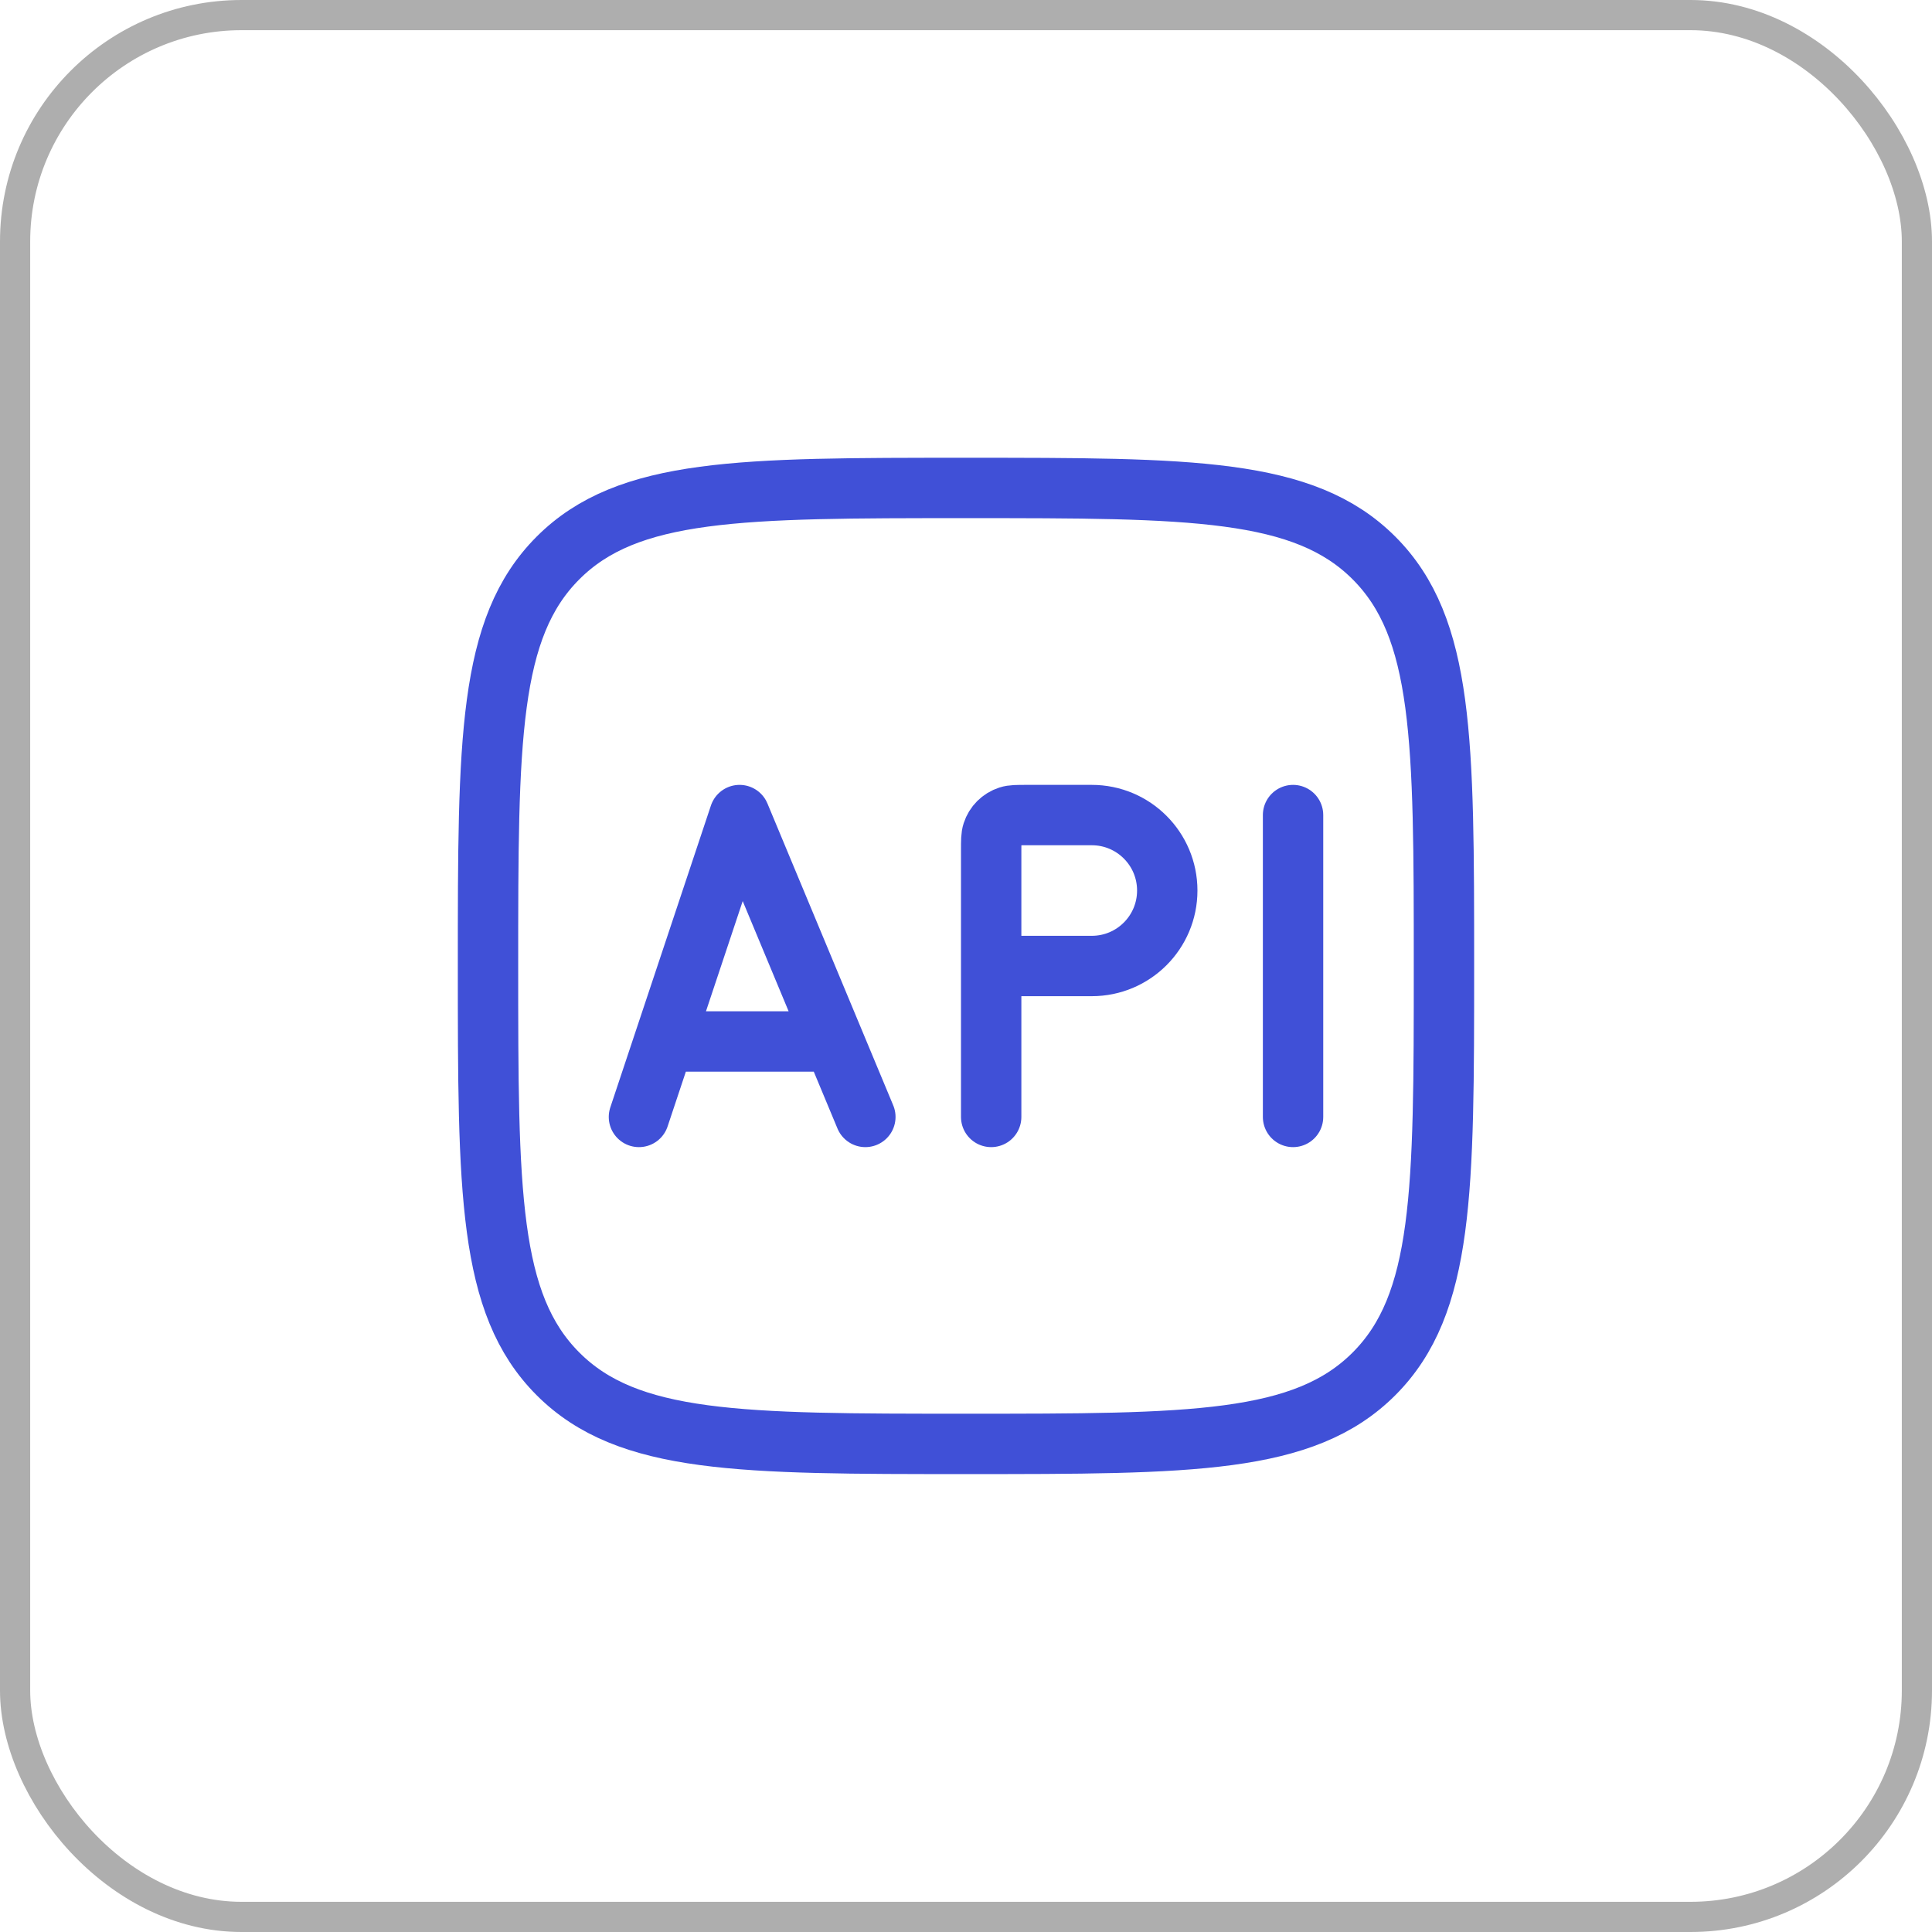
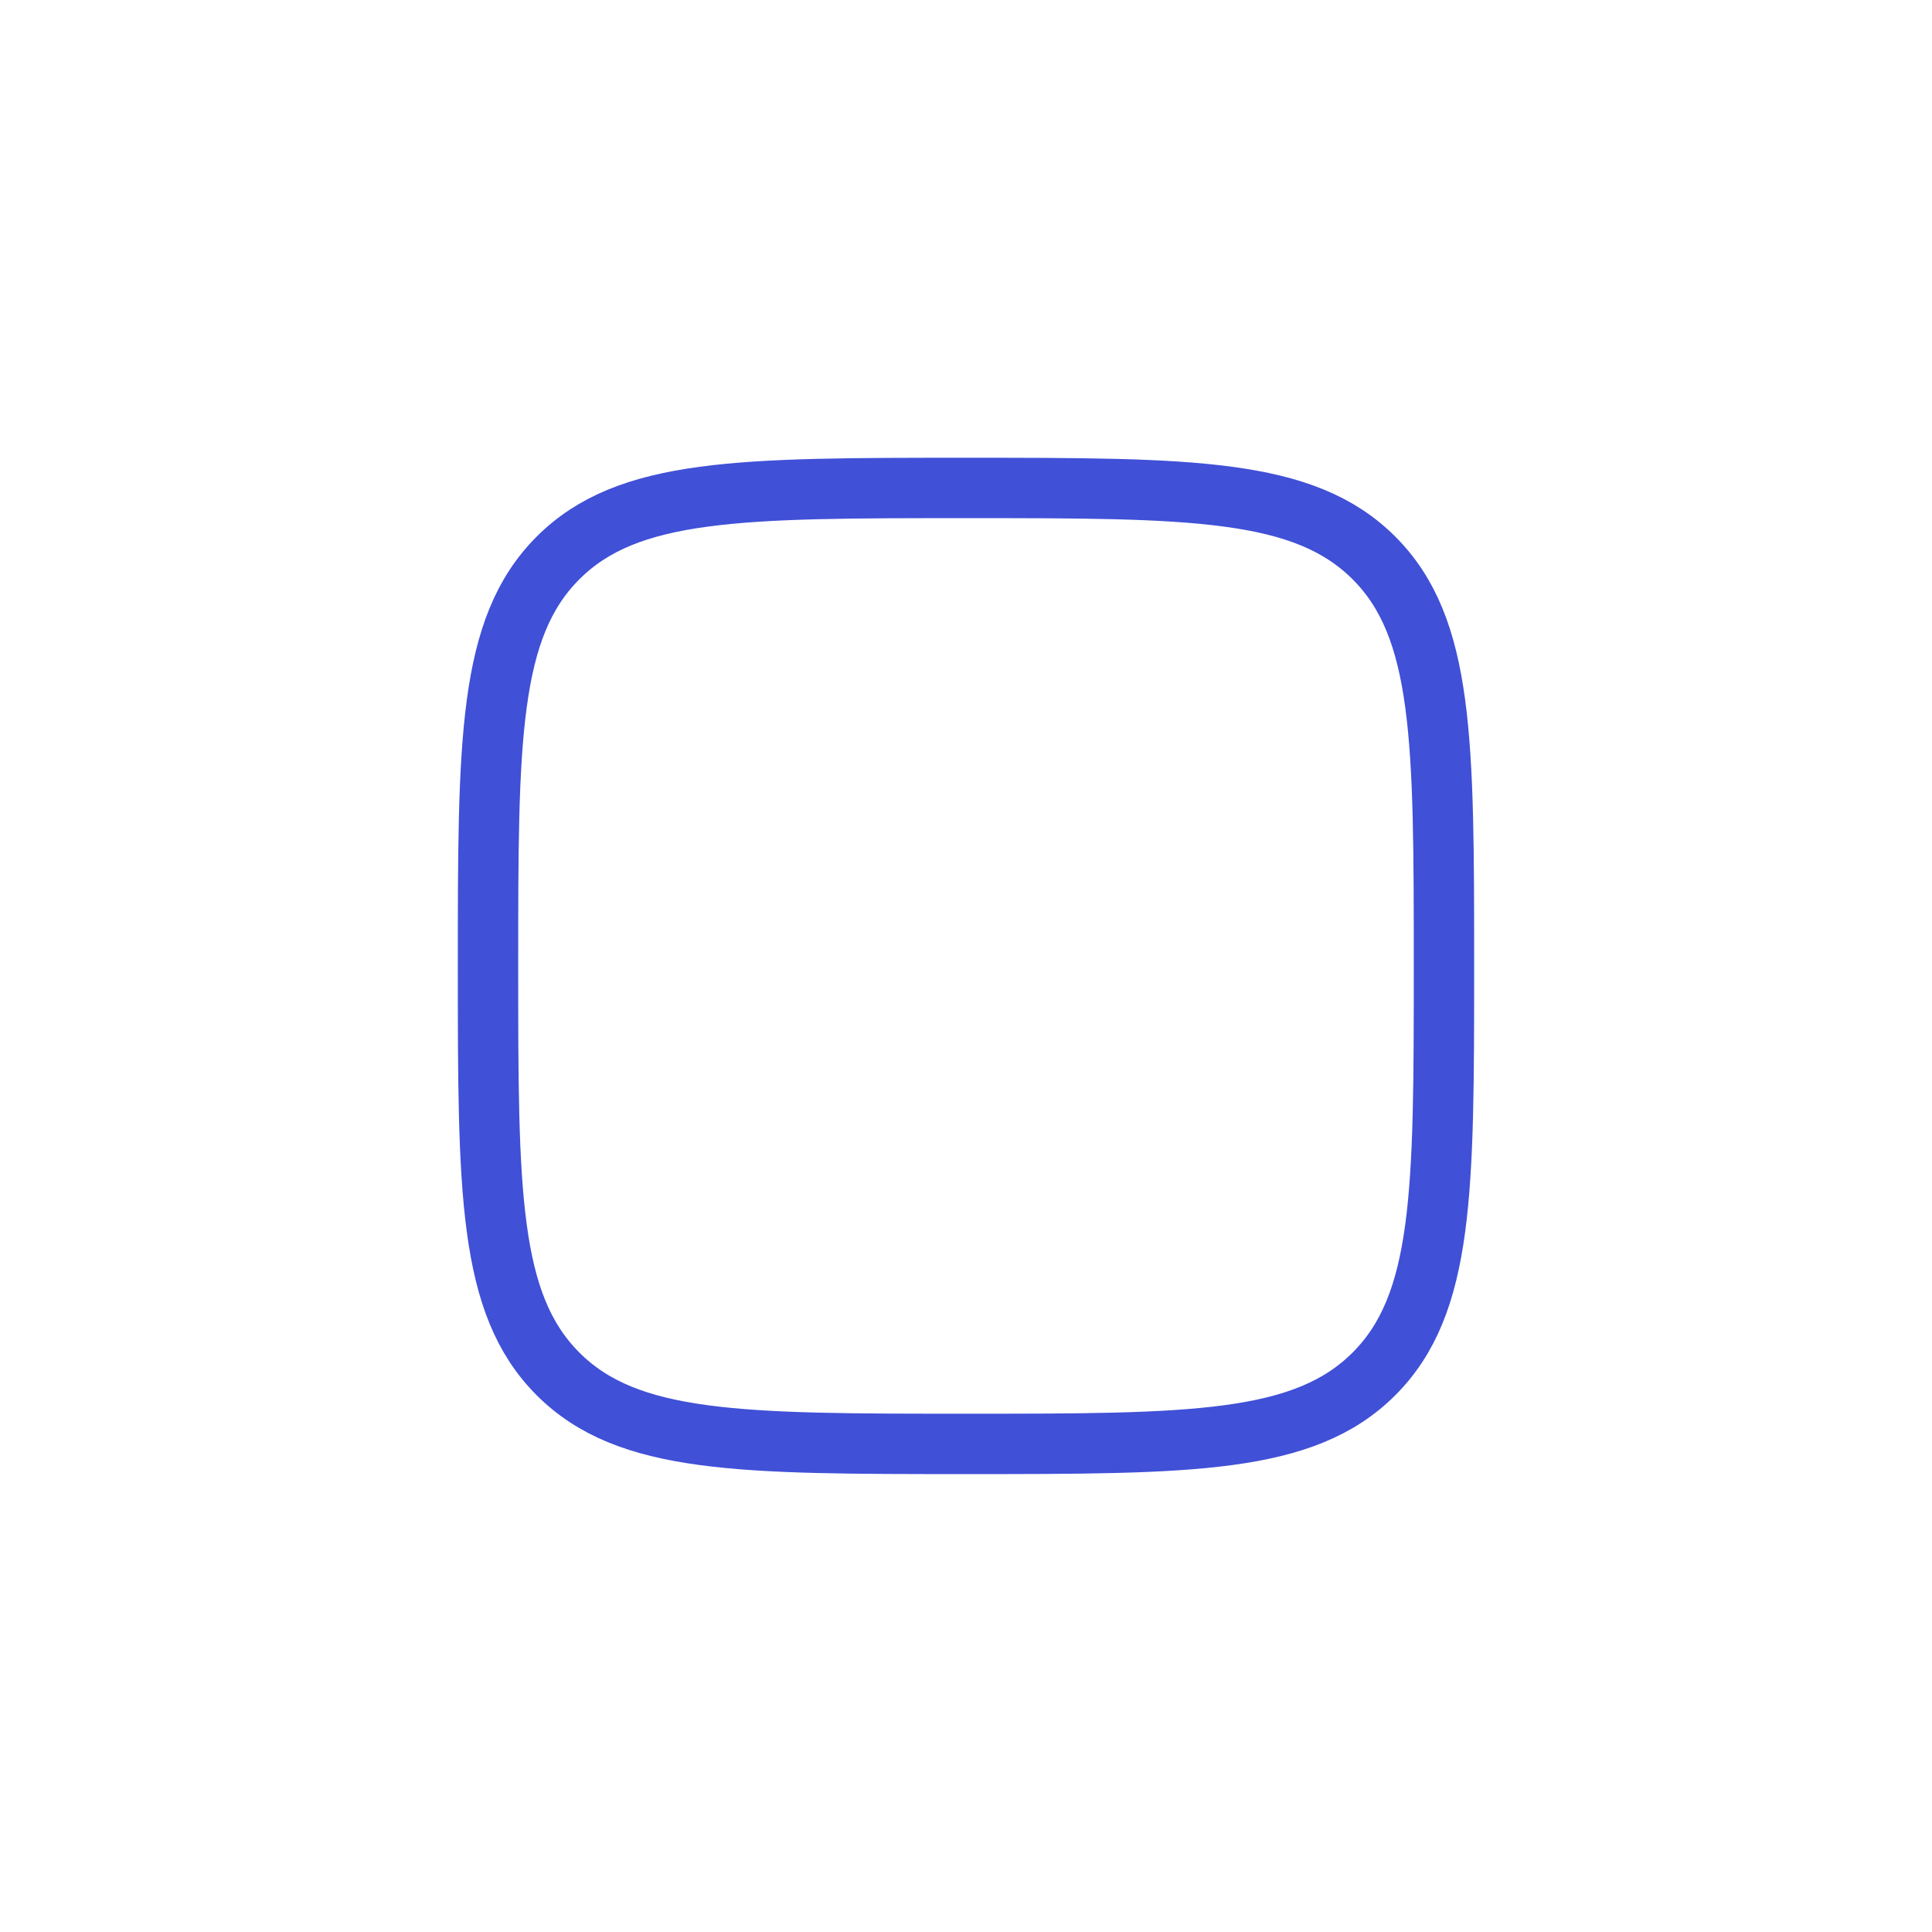
<svg xmlns="http://www.w3.org/2000/svg" width="64" height="64" viewBox="0 0 64 64" fill="none">
  <path d="M16.166 31.997C16.166 24.534 16.166 20.802 18.485 18.483C20.803 16.164 24.535 16.164 31.999 16.164C39.463 16.164 43.195 16.164 45.514 18.483C47.833 20.802 47.833 24.534 47.833 31.997C47.833 39.461 47.833 43.193 45.514 45.512C43.195 47.831 39.463 47.831 31.999 47.831C24.535 47.831 20.803 47.831 18.485 45.512C16.166 43.193 16.166 39.461 16.166 31.997Z" stroke="#4050D7" stroke-width="2" />
-   <path d="M21.999 34.5L24.499 27L27.624 34.5M21.999 34.5L21.166 37M21.999 34.5H27.624M27.624 34.5L28.666 37" stroke="#4050D7" stroke-width="2" stroke-linecap="round" stroke-linejoin="round" />
-   <path d="M32.834 32V28.167C32.834 27.856 32.834 27.701 32.875 27.576C32.957 27.322 33.156 27.123 33.41 27.041C33.535 27 33.691 27 34.001 27H36.167C37.548 27 38.667 28.119 38.667 29.5C38.667 30.881 37.548 32 36.167 32H32.834ZM32.834 32V37" stroke="#4050D7" stroke-width="2" stroke-linecap="round" stroke-linejoin="round" />
-   <path d="M42.834 27V37" stroke="#4050D7" stroke-width="2" stroke-linecap="round" stroke-linejoin="round" />
-   <rect x="0.5" y="0.5" width="63" height="63" rx="7.5" stroke="#AEAEAE" />
</svg>